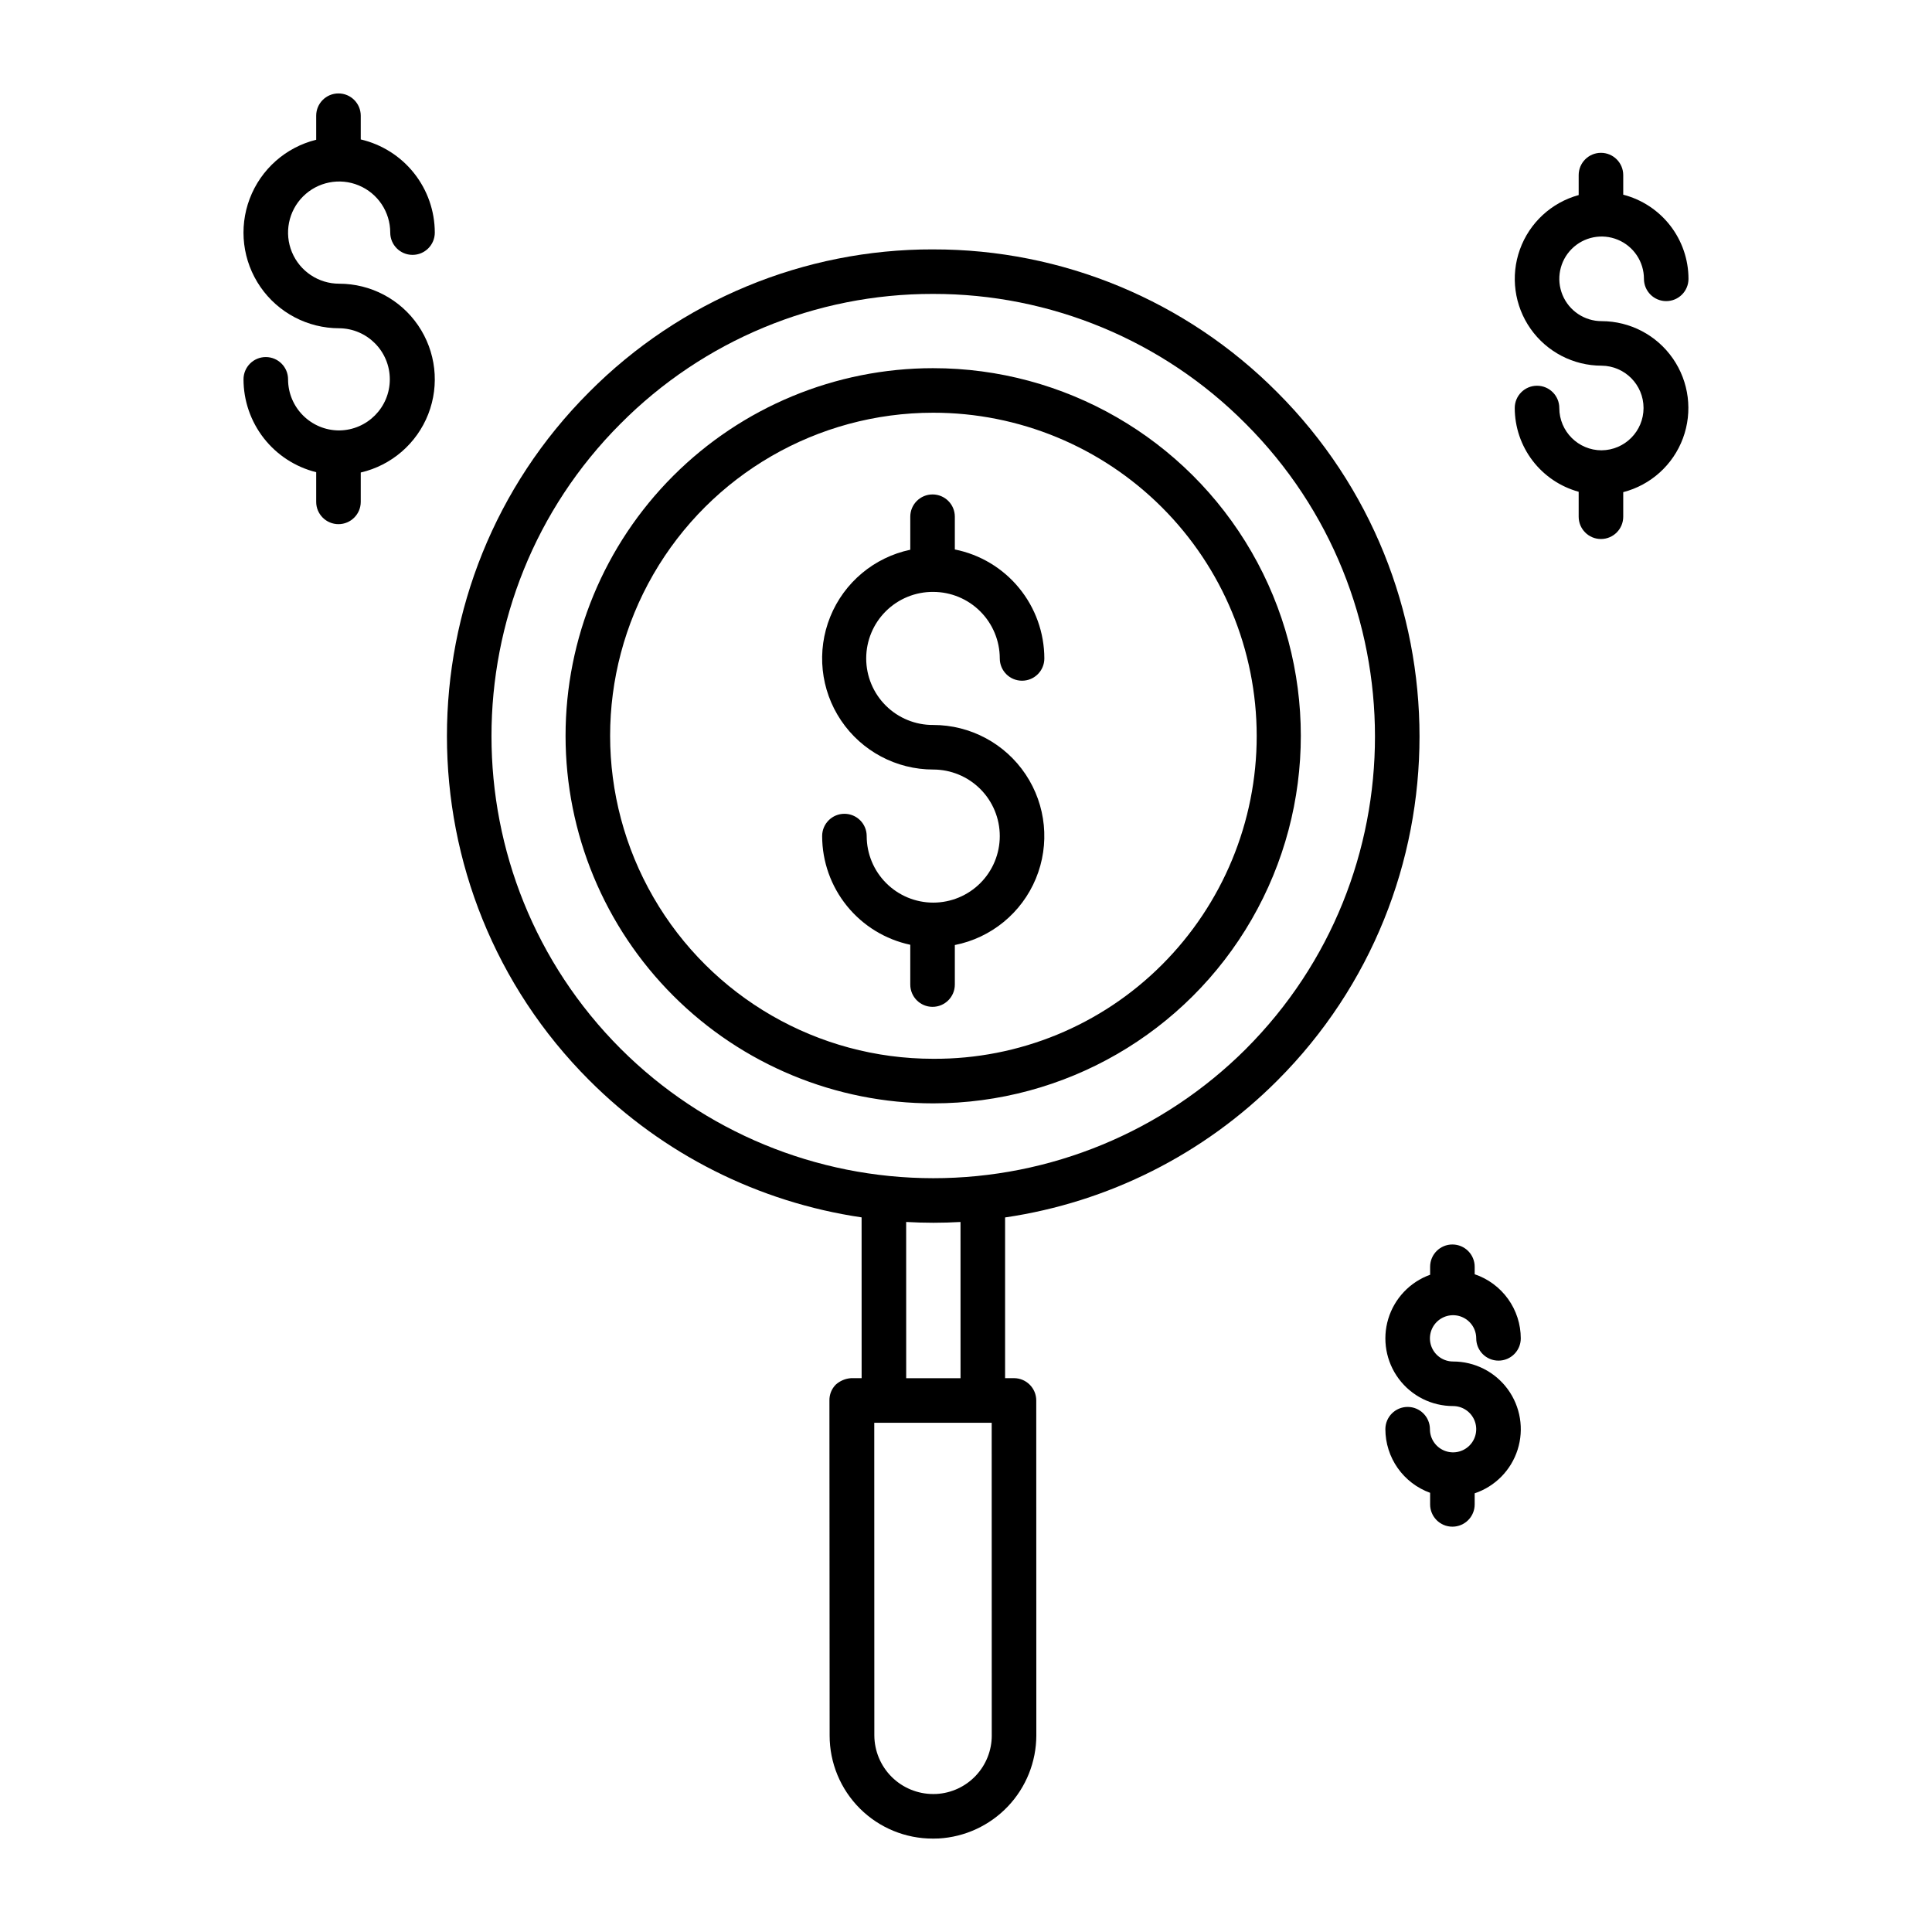
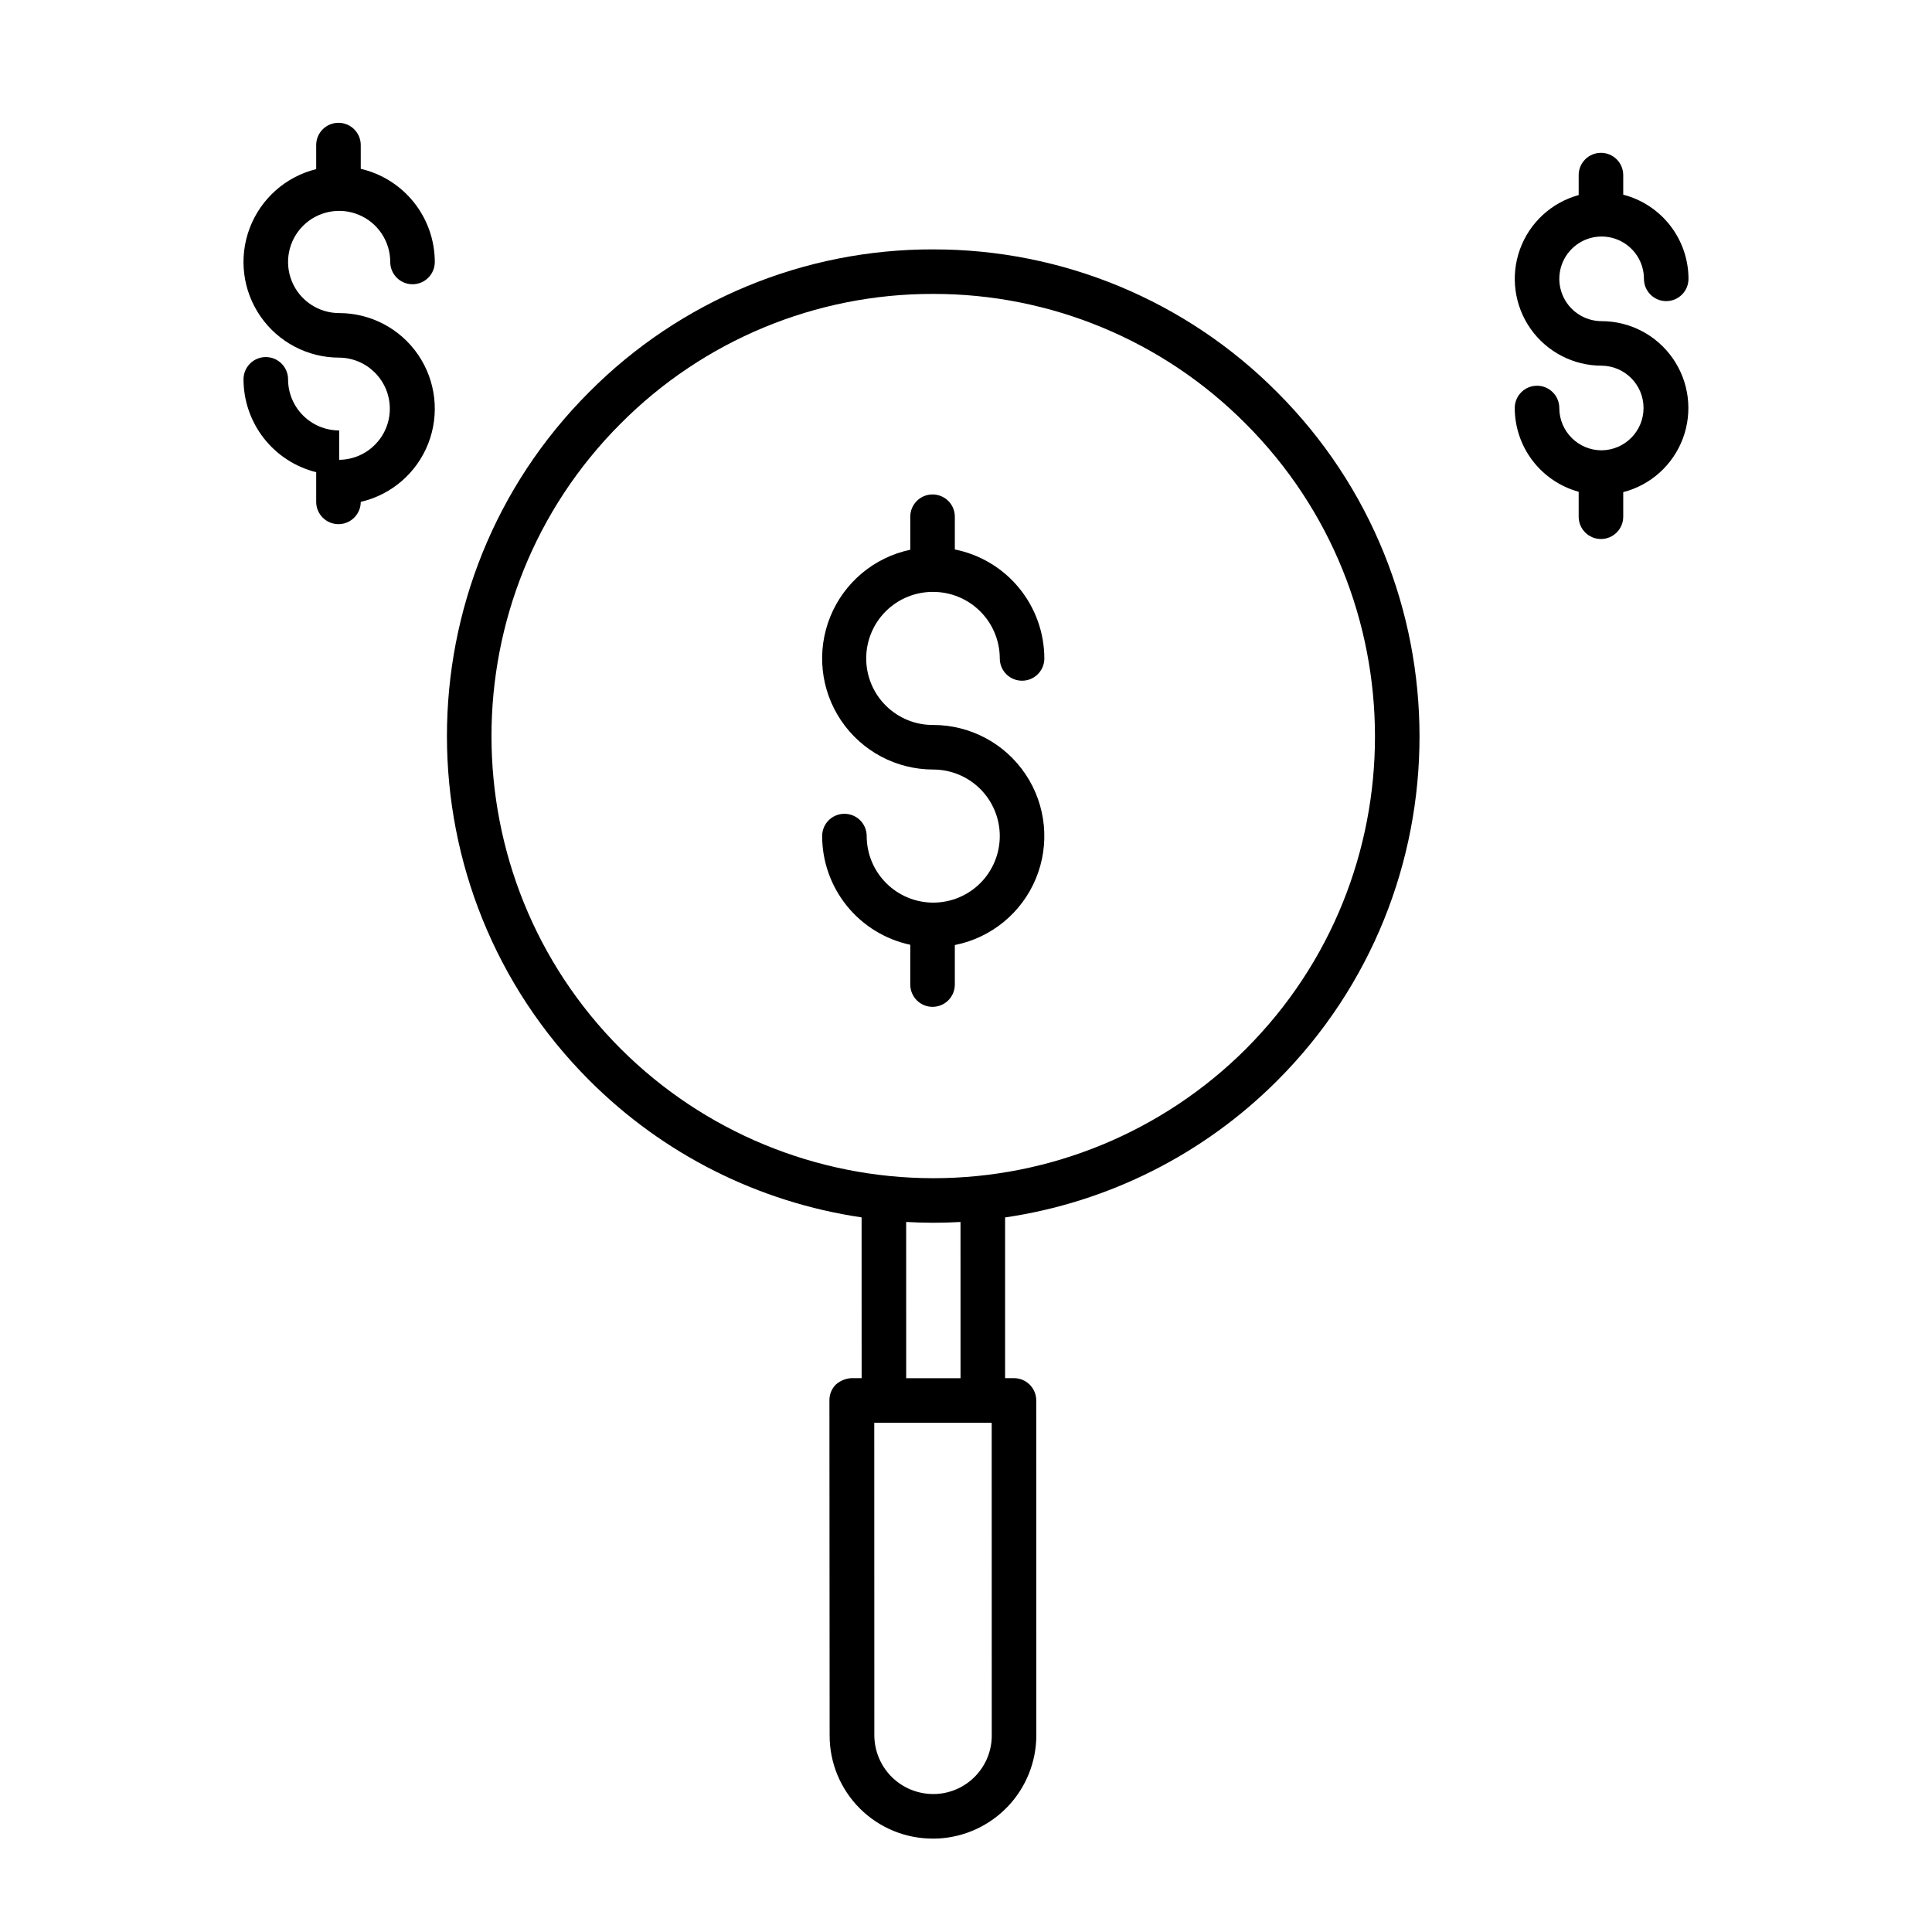
<svg xmlns="http://www.w3.org/2000/svg" fill="#000000" width="800px" height="800px" version="1.1" viewBox="144 144 512 512">
  <g>
-     <path d="m391.29 241.57h-0.023c-25.836 0.008-50.613 10.277-68.875 28.555-18.266 18.273-28.52 43.055-28.512 68.891 0.008 25.836 10.277 50.613 28.555 68.875 18.273 18.266 43.055 28.52 68.891 28.512h0.016c34.805-0.008 66.961-18.586 84.352-48.73 17.395-30.145 17.383-67.281-0.027-97.418-17.41-30.137-49.574-48.695-84.375-48.684zm60.66 158.08c-16.051 16.082-37.879 25.062-60.602 24.941h-0.02c-30.586 0.012-58.852-16.293-74.156-42.777-15.301-26.48-15.312-59.113-0.031-85.605 15.285-26.492 43.539-42.82 74.125-42.832h0.02c22.73-0.02 44.539 8.996 60.625 25.062 16.082 16.066 25.121 37.863 25.129 60.598 0.008 22.73-9.016 44.535-25.09 60.613z" />
    <path d="m391.29 210.09h-0.031c-34.207-0.066-67.023 13.551-91.133 37.82-50.258 50.258-50.242 132.09 0.039 182.38v-0.004c19.516 19.566 44.828 32.309 72.168 36.332l0.008 42.613h-2.84c-1.5 0.109-2.922 0.719-4.035 1.73-1.09 1.117-1.688 2.621-1.66 4.18l0.055 88.793c-0.008 7.254 2.879 14.215 8.016 19.344 5.137 5.125 12.102 7.992 19.359 7.969h0.227c0.426 0 0.848-0.008 1.273-0.031v0.004c6.988-0.391 13.562-3.438 18.379-8.516 4.816-5.078 7.508-11.809 7.523-18.805l-0.02-88.758c0-3.262-2.641-5.91-5.902-5.914h-2.356v-42.59c27.328-4.004 52.633-16.73 72.145-36.281 50.258-50.258 50.242-132.13-0.039-182.41v0.004c-24.117-24.285-56.949-37.918-91.176-37.855zm0.879 409.33c-0.277 0.016-0.551 0.02-0.863 0.016h0.004c-4.129 0-8.09-1.637-11.016-4.551-2.922-2.914-4.57-6.871-4.586-11l-0.02-82.84 31.121 0.008 0.016 82.895h0.004c-0.008 3.965-1.527 7.773-4.254 10.648-2.727 2.879-6.449 4.602-10.406 4.824zm6.383-110.18h-14.402l-0.008-41.406c2.406 0.137 4.816 0.211 7.227 0.211 2.394 0 4.785-0.074 7.176-0.207zm75.602-87.234c-21.988 21.93-51.773 34.238-82.828 34.23-31.051-0.008-60.832-12.332-82.809-34.27-45.676-45.676-45.691-120.05-0.039-165.71v0.004c21.898-22.051 51.707-34.426 82.781-34.367h0.027c31.094-0.051 60.918 12.336 82.828 34.398 45.676 45.68 45.695 120.06 0.039 165.71z" />
    <path d="m391.32 300.86c4.676 0.004 9.156 1.863 12.461 5.168 3.309 3.309 5.168 7.789 5.172 12.465 0 3.262 2.644 5.902 5.902 5.902 3.262 0 5.906-2.641 5.906-5.902-0.012-6.812-2.379-13.414-6.703-18.676-4.32-5.266-10.336-8.871-17.016-10.203v-8.68c0-3.262-2.644-5.902-5.906-5.902-3.258 0-5.902 2.641-5.902 5.902v8.754c-9.582 2.019-17.531 8.676-21.207 17.75-3.676 9.078-2.602 19.391 2.875 27.508 5.473 8.121 14.625 12.992 24.418 12.988 4.676 0 9.16 1.859 12.469 5.164 3.309 3.309 5.164 7.793 5.164 12.473 0 4.676-1.855 9.16-5.164 12.469-3.309 3.305-7.793 5.164-12.469 5.164-4.68 0-9.164-1.859-12.469-5.168-3.309-3.305-5.168-7.789-5.168-12.469 0-3.262-2.641-5.902-5.902-5.902-3.262 0-5.902 2.641-5.902 5.902 0.008 6.75 2.332 13.293 6.582 18.535 4.25 5.242 10.172 8.867 16.773 10.273v10.543c0 3.262 2.644 5.906 5.902 5.906 3.262 0 5.906-2.644 5.906-5.906v-10.473c9.648-1.91 17.703-8.516 21.469-17.598 3.769-9.086 2.754-19.453-2.711-27.633-5.461-8.176-14.645-13.09-24.48-13.09-4.699 0.035-9.219-1.805-12.555-5.117-3.336-3.312-5.211-7.816-5.211-12.516 0-4.699 1.875-9.207 5.211-12.516 3.336-3.312 7.856-5.152 12.555-5.117z" />
-     <path d="m233.88 258.07c-7.477-0.008-13.531-6.066-13.539-13.539 0-3.262-2.644-5.906-5.906-5.906s-5.902 2.644-5.902 5.906c0.008 5.66 1.906 11.16 5.394 15.617 3.492 4.457 8.371 7.621 13.867 8.988v7.867c0 3.258 2.644 5.902 5.906 5.902 3.258 0 5.902-2.644 5.902-5.902v-7.785c8.156-1.887 14.852-7.684 17.895-15.484 3.039-7.797 2.031-16.594-2.691-23.508-4.723-6.91-12.555-11.043-20.926-11.043-5.477 0-10.414-3.301-12.512-8.359-2.094-5.059-0.938-10.883 2.938-14.758 3.871-3.871 9.695-5.031 14.754-2.934 5.062 2.094 8.359 7.031 8.359 12.508 0 3.262 2.644 5.906 5.906 5.906 3.258 0 5.902-2.644 5.902-5.906-0.008-5.723-1.949-11.277-5.512-15.762-3.562-4.481-8.535-7.625-14.113-8.926v-6.289c0-3.258-2.644-5.902-5.902-5.902-3.262 0-5.906 2.644-5.906 5.902v6.375c-8.086 1.996-14.672 7.84-17.621 15.629-2.953 7.789-1.887 16.527 2.848 23.383 4.734 6.852 12.531 10.941 20.859 10.941 7.434 0.062 13.426 6.106 13.426 13.539s-5.992 13.477-13.426 13.539z" />
+     <path d="m233.88 258.07c-7.477-0.008-13.531-6.066-13.539-13.539 0-3.262-2.644-5.906-5.906-5.906s-5.902 2.644-5.902 5.906c0.008 5.66 1.906 11.16 5.394 15.617 3.492 4.457 8.371 7.621 13.867 8.988v7.867c0 3.258 2.644 5.902 5.906 5.902 3.258 0 5.902-2.644 5.902-5.902c8.156-1.887 14.852-7.684 17.895-15.484 3.039-7.797 2.031-16.594-2.691-23.508-4.723-6.91-12.555-11.043-20.926-11.043-5.477 0-10.414-3.301-12.512-8.359-2.094-5.059-0.938-10.883 2.938-14.758 3.871-3.871 9.695-5.031 14.754-2.934 5.062 2.094 8.359 7.031 8.359 12.508 0 3.262 2.644 5.906 5.906 5.906 3.258 0 5.902-2.644 5.902-5.906-0.008-5.723-1.949-11.277-5.512-15.762-3.562-4.481-8.535-7.625-14.113-8.926v-6.289c0-3.258-2.644-5.902-5.902-5.902-3.262 0-5.906 2.644-5.906 5.902v6.375c-8.086 1.996-14.672 7.84-17.621 15.629-2.953 7.789-1.887 16.527 2.848 23.383 4.734 6.852 12.531 10.941 20.859 10.941 7.434 0.062 13.426 6.106 13.426 13.539s-5.992 13.477-13.426 13.539z" />
    <path d="m568.45 263.34c-6.191-0.004-11.211-5.019-11.219-11.211 0-3.262-2.644-5.906-5.902-5.906-3.262 0-5.906 2.644-5.906 5.906 0.008 5.043 1.668 9.945 4.727 13.953 3.062 4.012 7.352 6.906 12.215 8.242v6.613c0 3.262 2.644 5.906 5.902 5.906 3.262 0 5.906-2.644 5.906-5.906v-6.512c7.293-1.883 13.203-7.215 15.824-14.277 2.621-7.059 1.625-14.957-2.672-21.145-4.293-6.188-11.344-9.883-18.875-9.895-4.535 0-8.625-2.734-10.359-6.922-1.738-4.191-0.777-9.012 2.43-12.219 3.207-3.207 8.027-4.168 12.219-2.43 4.188 1.734 6.922 5.82 6.922 10.355 0 3.262 2.641 5.906 5.902 5.906 3.262 0 5.902-2.644 5.902-5.906-0.004-5.106-1.707-10.066-4.836-14.102-3.133-4.039-7.512-6.918-12.457-8.195v-5.188c0-3.262-2.644-5.906-5.906-5.906-3.258 0-5.902 2.644-5.902 5.906v5.289c-7.227 1.98-13.039 7.356-15.574 14.41-2.539 7.051-1.48 14.895 2.828 21.027 4.312 6.129 11.336 9.777 18.832 9.777 6.148 0.059 11.105 5.062 11.105 11.215s-4.957 11.152-11.105 11.211z" />
-     <path d="m528.9 473.8c-3.262 0-5.902 2.644-5.902 5.906v2.117c-5.34 1.922-9.453 6.258-11.094 11.691-1.641 5.43-0.609 11.32 2.777 15.875 3.383 4.555 8.727 7.234 14.398 7.231 2.484 0 4.719 1.496 5.668 3.789s0.422 4.93-1.332 6.684c-1.754 1.754-4.391 2.277-6.684 1.328-2.289-0.949-3.785-3.184-3.785-5.668 0-3.258-2.644-5.902-5.902-5.902-3.262 0-5.906 2.644-5.906 5.902 0.008 3.688 1.148 7.285 3.269 10.301s5.121 5.305 8.59 6.559v3.07c0 3.262 2.641 5.902 5.902 5.902 3.262 0 5.906-2.641 5.906-5.902v-2.938c5.422-1.824 9.652-6.121 11.383-11.574 1.73-5.453 0.754-11.406-2.625-16.023-3.383-4.613-8.762-7.34-14.484-7.336-2.481 0-4.715-1.492-5.668-3.785-0.949-2.293-0.422-4.934 1.332-6.688 1.754-1.754 4.391-2.277 6.684-1.328 2.293 0.949 3.789 3.184 3.789 5.668 0 3.258 2.641 5.902 5.902 5.902 3.262 0 5.902-2.644 5.902-5.902-0.004-3.754-1.188-7.41-3.379-10.457-2.191-3.047-5.281-5.332-8.836-6.531v-1.984c0-3.262-2.644-5.906-5.906-5.906z" />
  </g>
</svg>